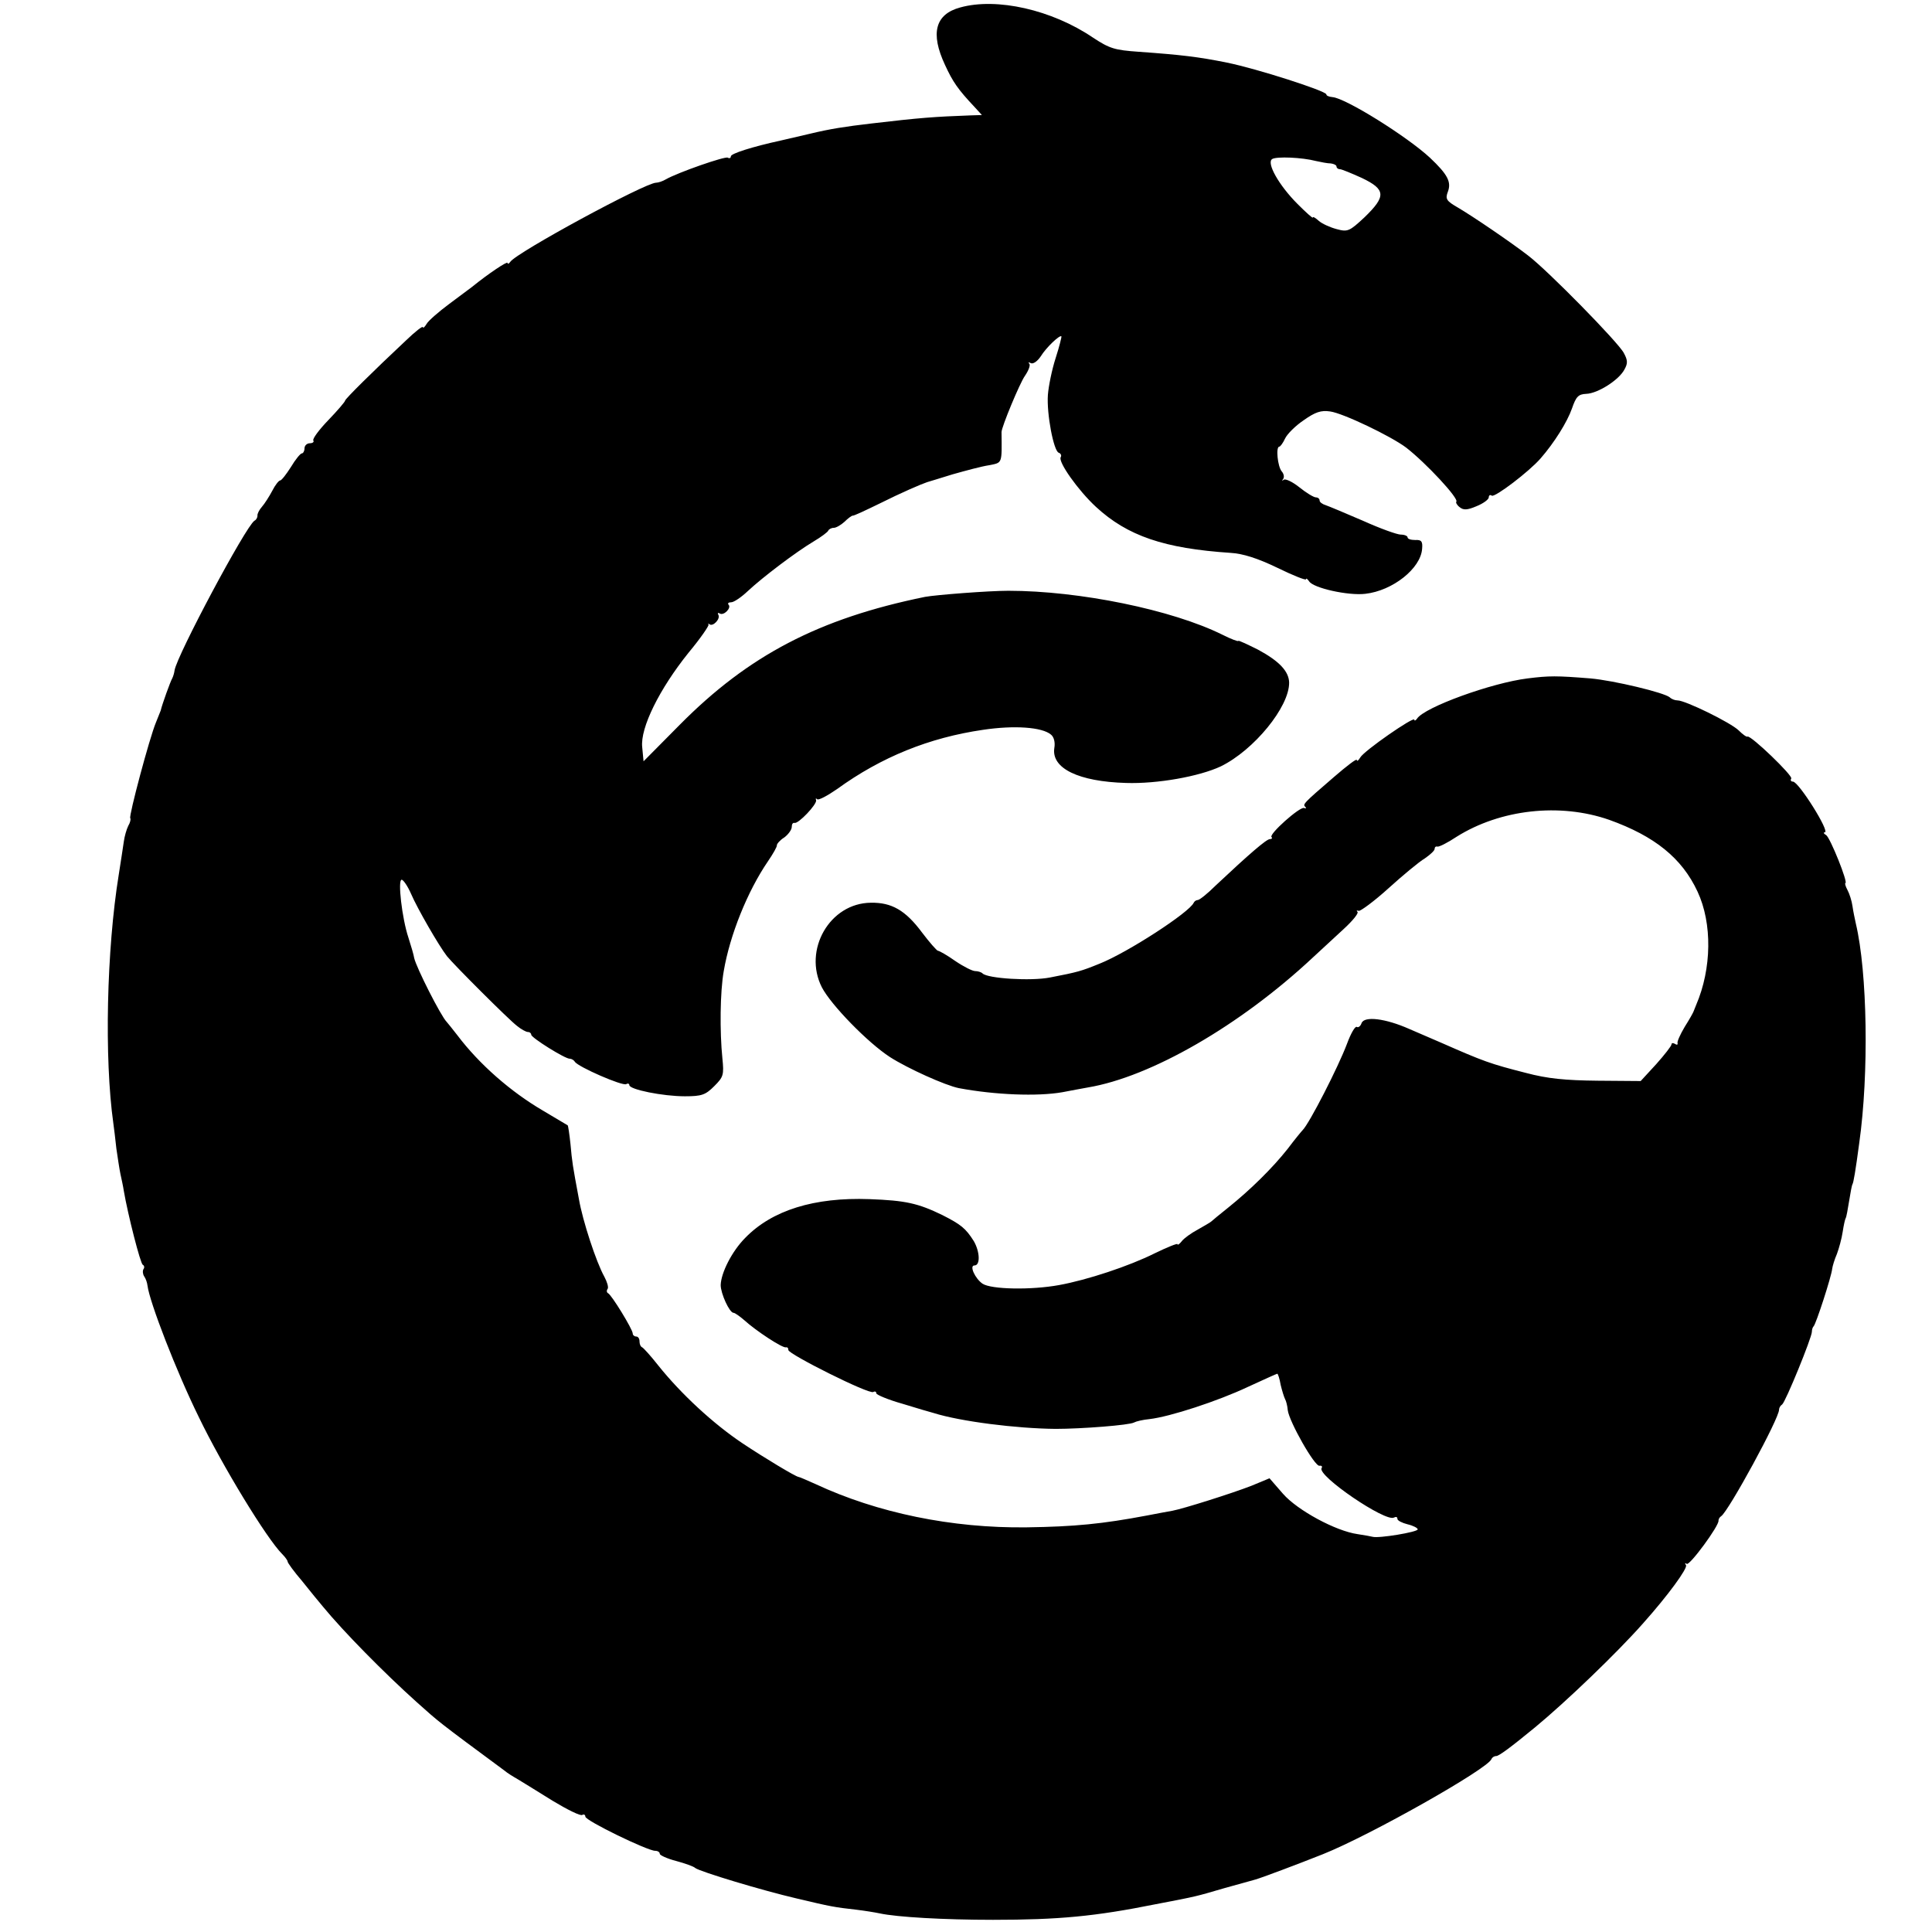
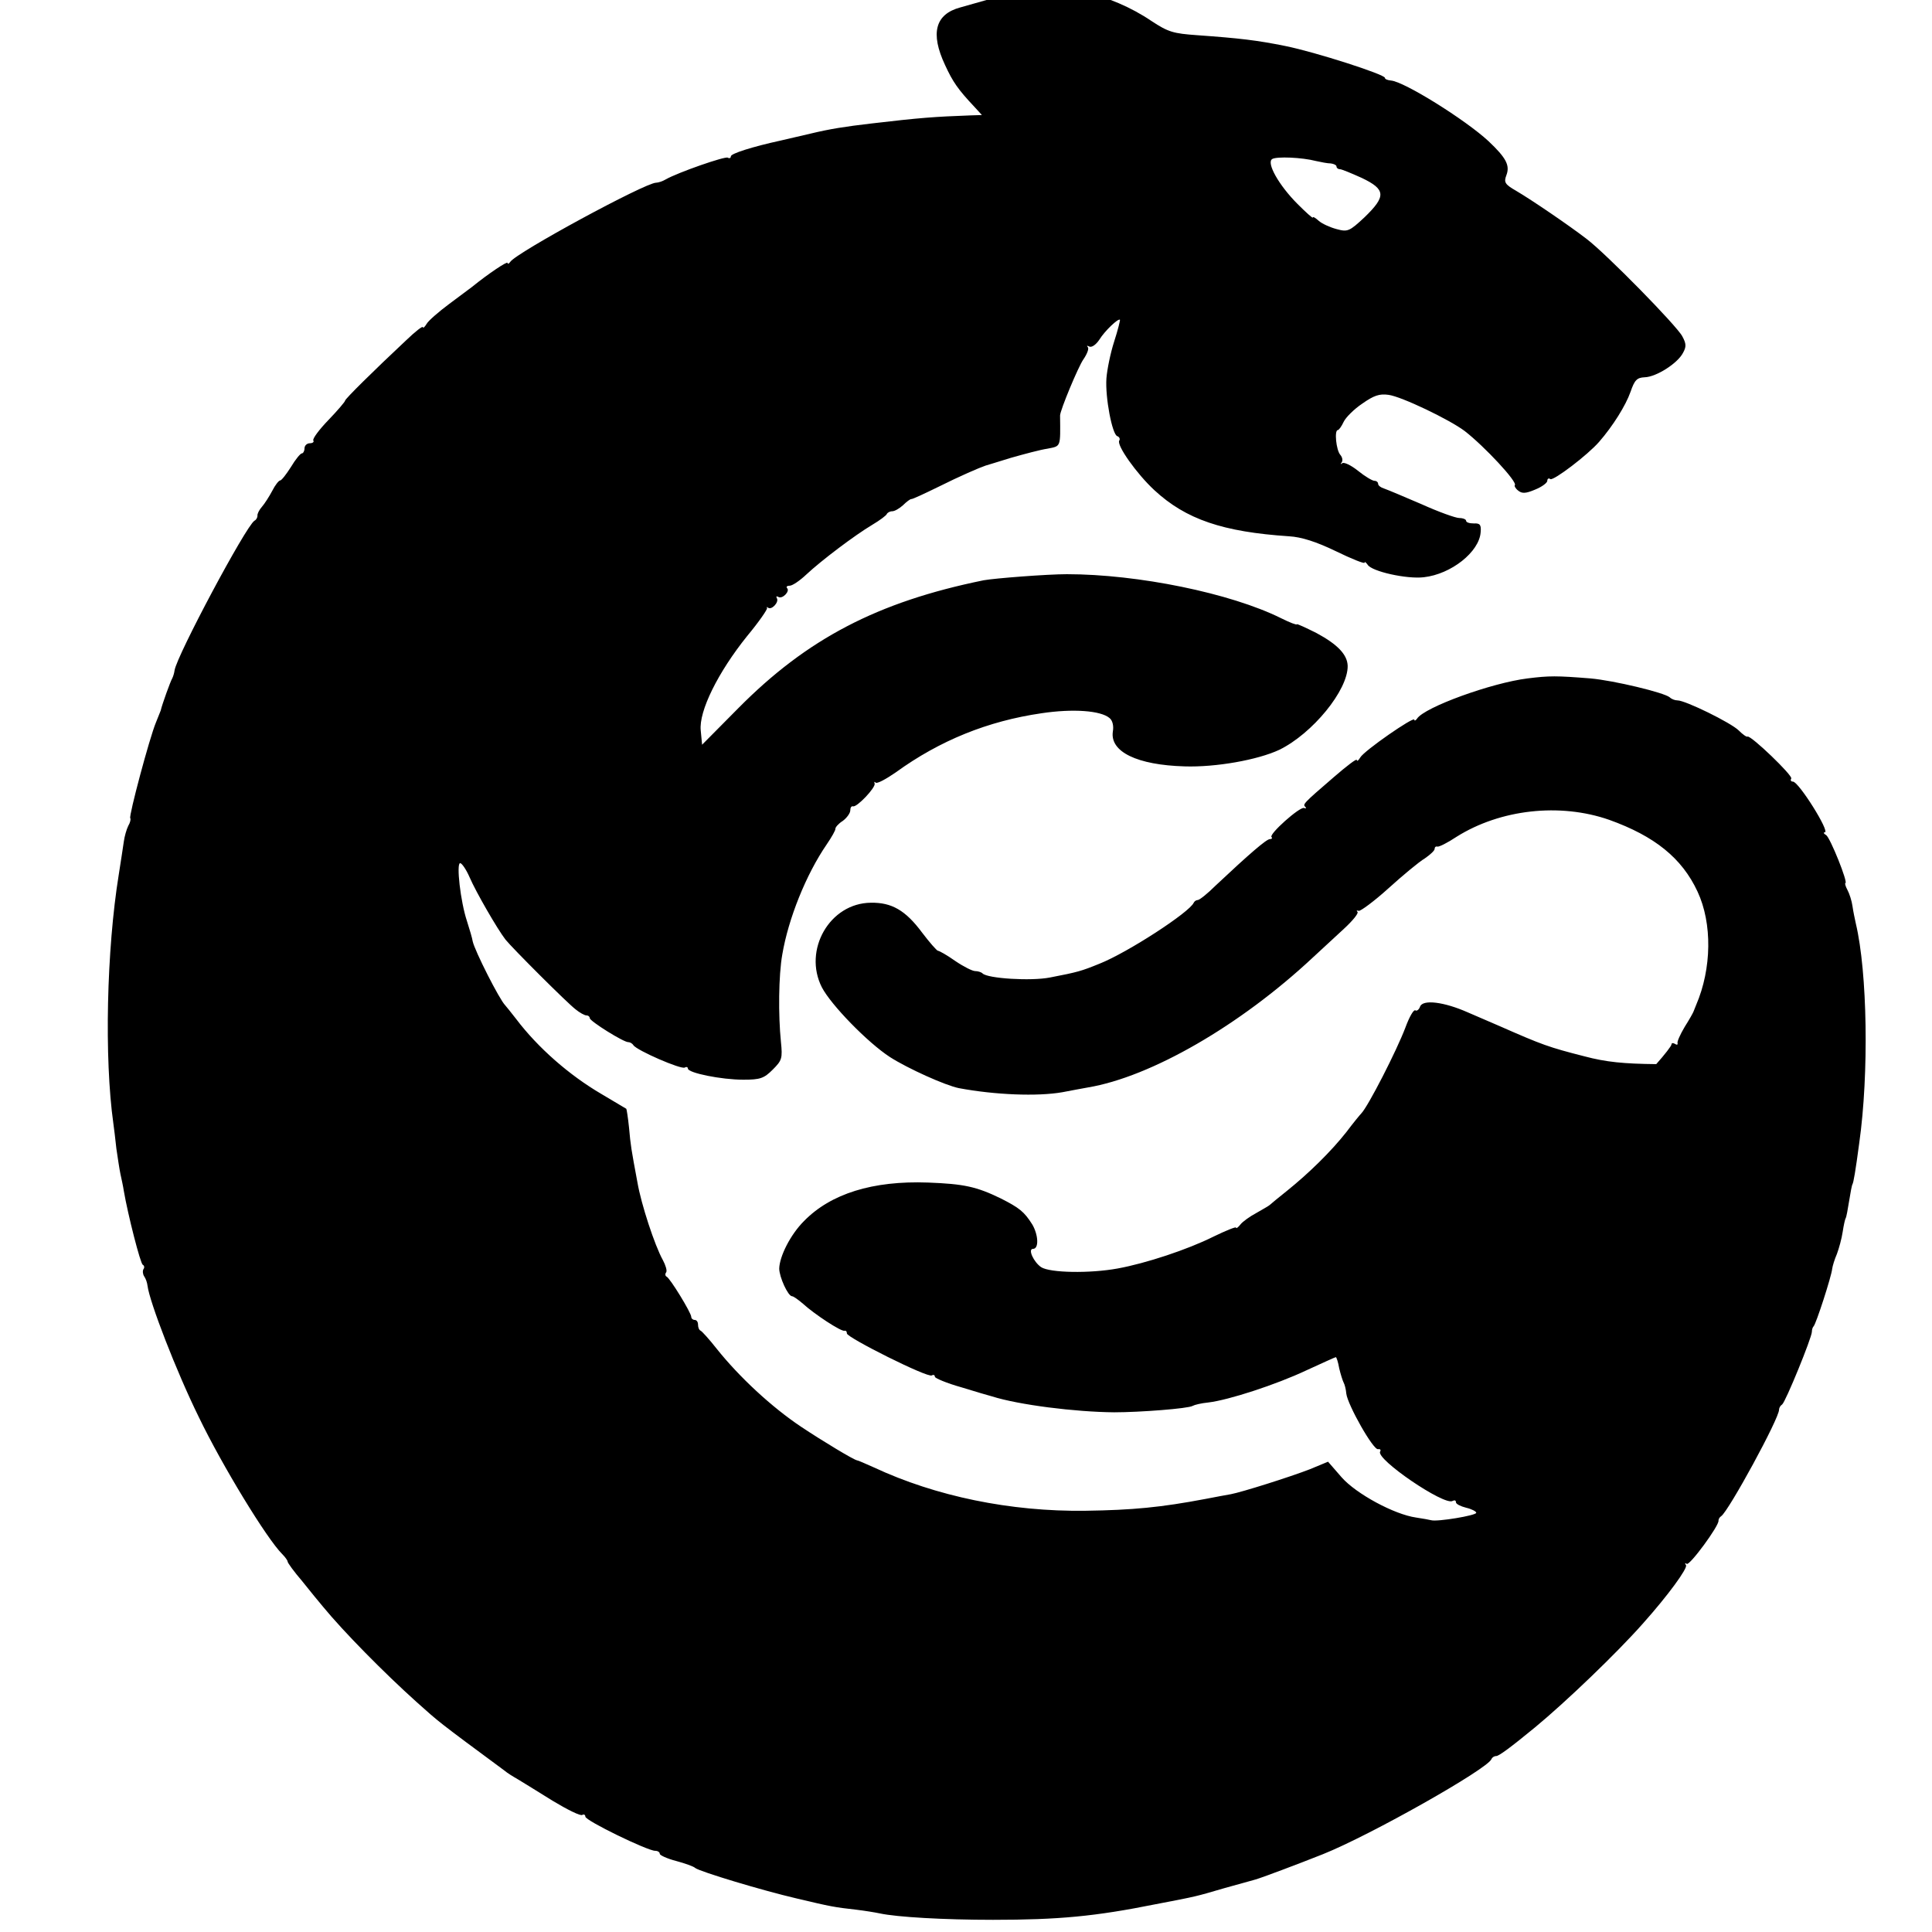
<svg xmlns="http://www.w3.org/2000/svg" version="1.0" width="571pt" height="571pt" viewBox="0 0 571 571" preserveAspectRatio="xMidYMid meet">
  <g transform="translate(0,571) scale(0.1,-0.1)" fill="#000000" stroke="none">
-     <path d="M2838 5688 c-74 -20 -89 -76 -45 -170 23 -50 38 -72 88 -125 l21 -23 -33 -1 c-109 -4 -149 -7 -294 -24 -77 -9 -122 -16 -180 -30 -35 -8 -74 -17 -86 -20 -87 -19 -149 -39 -149 -47 0 -5 -4 -7 -9 -4 -8 5 -148 -44 -183 -64 -10 -6 -23 -10 -29 -10 -32 0 -414 -207 -431 -234 -4 -6 -8 -7 -8 -3 0 6 -57 -32 -105 -71 -5 -4 -36 -27 -67 -50 -31 -23 -62 -50 -67 -59 -6 -10 -11 -14 -11 -10 0 5 -23 -13 -51 -40 -95 -89 -179 -172 -179 -177 0 -3 -22 -29 -49 -57 -28 -29 -48 -56 -45 -61 3 -4 -2 -8 -10 -8 -9 0 -16 -7 -16 -15 0 -8 -4 -15 -8 -15 -4 0 -19 -18 -32 -40 -14 -22 -28 -40 -32 -40 -4 0 -15 -14 -23 -30 -9 -17 -23 -39 -31 -48 -8 -9 -14 -21 -13 -26 0 -5 -3 -12 -9 -15 -26 -17 -229 -398 -236 -442 -1 -8 -4 -18 -7 -24 -5 -8 -30 -77 -34 -95 -1 -3 -7 -18 -14 -35 -19 -45 -81 -278 -76 -283 2 -3 0 -13 -6 -23 -5 -10 -11 -31 -13 -46 -2 -15 -9 -59 -15 -98 -36 -222 -43 -543 -16 -735 2 -14 6 -47 9 -75 4 -27 9 -61 12 -75 3 -14 8 -36 10 -50 12 -70 49 -215 56 -218 4 -2 6 -8 2 -13 -3 -5 -2 -15 2 -21 5 -7 9 -19 10 -28 6 -48 85 -253 152 -389 69 -143 200 -358 246 -404 9 -9 16 -19 16 -22 0 -4 19 -30 43 -58 23 -29 51 -63 62 -76 60 -73 180 -195 277 -282 66 -59 60 -55 259 -202 8 -7 26 -18 40 -26 13 -8 59 -36 102 -63 43 -26 83 -46 88 -42 5 3 9 0 9 -5 0 -12 184 -101 206 -101 8 0 14 -4 14 -9 0 -4 21 -14 48 -21 26 -7 52 -16 57 -21 15 -11 197 -66 300 -90 101 -24 112 -26 175 -33 25 -3 56 -8 70 -11 51 -11 189 -19 335 -19 193 0 301 10 480 46 125 24 116 22 205 48 41 11 82 23 90 25 18 5 122 44 200 75 140 56 487 252 498 281 2 5 8 9 14 9 8 0 42 25 115 85 92 76 242 220 318 306 76 85 133 164 128 173 -4 6 -3 8 2 4 8 -7 97 114 94 128 0 4 3 10 8 13 22 15 172 290 171 315 0 5 4 12 9 15 10 7 88 198 88 215 0 6 2 13 5 16 7 6 53 148 55 170 1 8 7 28 14 44 6 16 14 45 17 65 3 20 7 38 9 41 2 3 6 25 10 50 4 25 8 47 10 50 3 5 9 39 20 122 29 205 24 505 -10 648 -3 14 -8 37 -10 52 -2 15 -9 37 -15 48 -6 11 -8 20 -6 20 9 0 -45 135 -57 142 -7 4 -9 8 -4 8 17 0 -77 150 -94 150 -6 0 -8 4 -5 9 6 8 -119 128 -129 124 -3 -2 -15 7 -26 18 -23 23 -158 89 -181 89 -8 0 -18 4 -23 9 -16 14 -166 50 -235 56 -100 8 -121 8 -185 0 -106 -13 -305 -85 -327 -119 -4 -6 -8 -7 -8 -3 0 11 -149 -92 -160 -112 -5 -9 -10 -12 -10 -7 0 5 -30 -18 -67 -50 -93 -80 -93 -81 -85 -89 4 -4 2 -5 -4 -3 -13 4 -105 -78 -96 -86 3 -3 1 -6 -5 -6 -10 0 -61 -44 -160 -137 -24 -24 -48 -43 -53 -43 -5 0 -10 -4 -12 -8 -12 -28 -195 -147 -278 -180 -54 -22 -64 -25 -147 -41 -56 -11 -184 -3 -199 12 -4 4 -14 7 -22 7 -8 0 -34 13 -59 30 -24 17 -47 30 -51 30 -4 1 -25 25 -47 54 -49 66 -90 89 -151 88 -122 -1 -201 -140 -145 -250 27 -52 135 -163 201 -206 53 -34 164 -84 204 -92 107 -20 232 -25 306 -12 25 5 59 11 75 14 186 31 450 183 665 384 25 23 66 61 92 85 26 24 44 46 40 50 -4 4 -2 5 4 3 5 -1 45 28 88 67 42 38 90 78 107 88 16 11 29 23 29 28 0 5 3 8 8 7 4 -2 30 11 57 29 129 81 305 101 451 50 134 -48 215 -113 261 -212 44 -94 42 -228 -4 -335 -3 -8 -7 -17 -8 -20 -1 -3 -12 -23 -26 -45 -13 -22 -23 -44 -21 -48 1 -5 -2 -6 -8 -2 -5 3 -10 3 -10 -2 0 -4 -20 -30 -45 -58 l-46 -50 -127 1 c-96 1 -148 6 -212 23 -106 27 -125 34 -250 89 -25 11 -67 29 -95 41 -70 31 -133 39 -141 17 -3 -9 -10 -14 -14 -11 -5 3 -18 -20 -29 -50 -26 -69 -111 -235 -131 -255 -3 -3 -23 -27 -44 -55 -45 -57 -110 -121 -176 -174 -25 -20 -47 -38 -50 -41 -3 -3 -21 -13 -40 -24 -19 -10 -41 -26 -47 -34 -7 -9 -13 -13 -13 -9 0 3 -30 -9 -67 -27 -76 -38 -200 -79 -283 -94 -82 -15 -200 -13 -226 4 -22 15 -40 54 -24 54 18 0 16 41 -2 72 -24 38 -38 49 -93 77 -72 35 -109 43 -215 47 -164 6 -288 -33 -367 -114 -40 -40 -72 -104 -73 -140 0 -25 26 -82 38 -82 4 0 18 -10 32 -22 34 -31 113 -83 123 -80 4 1 7 -2 7 -8 0 -12 239 -132 251 -124 5 3 9 1 9 -4 0 -4 35 -19 78 -31 42 -13 83 -25 91 -27 79 -25 245 -46 361 -47 76 0 219 11 232 19 5 3 25 8 46 10 60 7 201 53 290 95 46 21 85 39 87 39 2 0 7 -15 10 -33 4 -17 10 -36 13 -42 3 -5 7 -20 8 -33 4 -33 80 -168 94 -164 6 1 9 -2 6 -7 -14 -22 190 -161 214 -146 6 3 10 2 10 -4 0 -5 14 -12 30 -16 17 -4 30 -11 30 -15 0 -8 -115 -27 -133 -22 -4 1 -24 5 -45 8 -64 9 -177 70 -220 119 l-40 46 -53 -22 c-59 -23 -202 -68 -234 -74 -11 -2 -45 -8 -75 -14 -132 -25 -215 -33 -355 -35 -222 -3 -443 43 -625 128 -25 11 -47 21 -50 21 -9 1 -102 57 -165 99 -87 58 -183 147 -250 231 -22 28 -43 51 -47 53 -5 2 -8 10 -8 18 0 8 -4 14 -10 14 -5 0 -10 4 -10 9 0 12 -63 115 -73 119 -4 2 -5 8 -1 13 3 5 -2 21 -10 36 -24 43 -64 165 -75 229 -19 102 -20 108 -25 163 -3 29 -7 54 -8 55 -2 1 -35 21 -74 44 -94 55 -187 136 -252 222 -15 19 -29 37 -32 40 -17 17 -90 161 -96 189 -1 8 -9 35 -17 60 -19 57 -32 171 -20 171 5 0 18 -19 28 -42 19 -44 82 -153 106 -184 21 -26 182 -187 207 -206 12 -10 27 -18 32 -18 6 0 10 -4 10 -8 0 -9 101 -72 114 -71 5 0 12 -4 15 -9 9 -15 142 -73 152 -66 5 3 9 1 9 -3 0 -13 99 -33 164 -33 50 0 61 4 87 30 27 27 29 33 24 82 -8 79 -7 196 4 258 18 106 70 236 131 325 15 22 27 43 26 47 0 4 9 15 22 23 12 9 22 23 22 31 0 8 3 13 8 12 11 -4 67 55 64 67 -2 5 -1 7 3 3 4 -4 30 10 59 30 131 95 273 152 431 175 93 14 175 8 201 -14 9 -7 13 -23 10 -40 -9 -60 72 -99 212 -103 92 -3 216 19 280 49 98 48 203 176 202 248 -1 33 -29 63 -92 97 -32 16 -58 28 -58 26 0 -3 -21 5 -47 18 -149 74 -423 130 -633 130 -58 0 -213 -12 -246 -18 -314 -64 -522 -173 -725 -378 l-107 -108 -4 42 c-6 57 51 172 137 279 35 42 61 80 59 83 -2 3 -1 4 3 1 10 -8 33 16 26 28 -3 5 -1 7 4 4 12 -8 36 17 26 26 -3 4 0 7 8 7 8 0 30 15 49 33 45 42 143 116 195 147 22 13 42 28 43 32 2 4 9 8 16 8 7 0 21 8 32 18 10 10 21 18 24 18 3 -1 39 16 80 36 64 32 122 57 140 63 3 1 37 11 75 23 39 11 87 24 108 27 40 8 38 3 37 98 0 15 54 145 69 166 11 16 17 32 13 36 -4 5 -2 5 4 2 7 -4 20 5 30 20 16 26 56 64 61 59 1 -1 -6 -30 -17 -64 -11 -34 -21 -83 -23 -109 -4 -56 17 -166 32 -171 6 -2 9 -8 6 -13 -9 -13 51 -98 104 -147 93 -86 202 -123 398 -136 36 -2 80 -16 138 -44 47 -23 85 -38 85 -34 0 4 4 1 9 -6 12 -20 116 -43 166 -37 81 9 164 75 168 133 2 22 -2 27 -20 26 -13 0 -23 3 -23 8 0 4 -9 8 -20 8 -11 0 -61 18 -112 41 -51 22 -101 43 -110 46 -10 3 -18 9 -18 14 0 5 -5 9 -11 9 -6 0 -28 13 -49 30 -20 16 -41 26 -46 22 -5 -4 -6 -3 -2 2 4 5 3 15 -4 23 -12 14 -18 73 -7 73 3 0 11 11 17 24 6 13 31 38 55 54 34 24 51 30 78 26 38 -5 180 -73 225 -107 58 -45 157 -151 148 -160 -2 -2 2 -10 10 -16 11 -9 22 -9 50 3 20 8 36 20 36 26 0 6 4 9 9 5 10 -5 110 71 144 110 41 47 79 108 93 148 12 35 19 42 42 43 34 1 97 41 113 72 10 18 10 27 -2 49 -16 31 -225 244 -283 288 -52 40 -162 115 -208 142 -33 19 -37 25 -29 46 11 29 0 51 -53 101 -68 63 -249 176 -288 179 -10 1 -18 4 -18 8 0 10 -205 76 -294 94 -84 17 -135 23 -261 32 -70 5 -85 9 -135 42 -121 82 -284 119 -392 89z m1052 -454 c14 -3 33 -7 43 -7 9 -1 17 -5 17 -9 0 -4 4 -8 10 -8 5 0 34 -12 65 -26 71 -34 72 -54 8 -116 -45 -42 -50 -44 -83 -35 -19 5 -43 16 -52 24 -10 9 -18 14 -18 10 0 -3 -20 15 -45 40 -55 55 -93 122 -75 133 13 8 88 5 130 -6z" />
+     <path d="M2838 5688 c-74 -20 -89 -76 -45 -170 23 -50 38 -72 88 -125 l21 -23 -33 -1 c-109 -4 -149 -7 -294 -24 -77 -9 -122 -16 -180 -30 -35 -8 -74 -17 -86 -20 -87 -19 -149 -39 -149 -47 0 -5 -4 -7 -9 -4 -8 5 -148 -44 -183 -64 -10 -6 -23 -10 -29 -10 -32 0 -414 -207 -431 -234 -4 -6 -8 -7 -8 -3 0 6 -57 -32 -105 -71 -5 -4 -36 -27 -67 -50 -31 -23 -62 -50 -67 -59 -6 -10 -11 -14 -11 -10 0 5 -23 -13 -51 -40 -95 -89 -179 -172 -179 -177 0 -3 -22 -29 -49 -57 -28 -29 -48 -56 -45 -61 3 -4 -2 -8 -10 -8 -9 0 -16 -7 -16 -15 0 -8 -4 -15 -8 -15 -4 0 -19 -18 -32 -40 -14 -22 -28 -40 -32 -40 -4 0 -15 -14 -23 -30 -9 -17 -23 -39 -31 -48 -8 -9 -14 -21 -13 -26 0 -5 -3 -12 -9 -15 -26 -17 -229 -398 -236 -442 -1 -8 -4 -18 -7 -24 -5 -8 -30 -77 -34 -95 -1 -3 -7 -18 -14 -35 -19 -45 -81 -278 -76 -283 2 -3 0 -13 -6 -23 -5 -10 -11 -31 -13 -46 -2 -15 -9 -59 -15 -98 -36 -222 -43 -543 -16 -735 2 -14 6 -47 9 -75 4 -27 9 -61 12 -75 3 -14 8 -36 10 -50 12 -70 49 -215 56 -218 4 -2 6 -8 2 -13 -3 -5 -2 -15 2 -21 5 -7 9 -19 10 -28 6 -48 85 -253 152 -389 69 -143 200 -358 246 -404 9 -9 16 -19 16 -22 0 -4 19 -30 43 -58 23 -29 51 -63 62 -76 60 -73 180 -195 277 -282 66 -59 60 -55 259 -202 8 -7 26 -18 40 -26 13 -8 59 -36 102 -63 43 -26 83 -46 88 -42 5 3 9 0 9 -5 0 -12 184 -101 206 -101 8 0 14 -4 14 -9 0 -4 21 -14 48 -21 26 -7 52 -16 57 -21 15 -11 197 -66 300 -90 101 -24 112 -26 175 -33 25 -3 56 -8 70 -11 51 -11 189 -19 335 -19 193 0 301 10 480 46 125 24 116 22 205 48 41 11 82 23 90 25 18 5 122 44 200 75 140 56 487 252 498 281 2 5 8 9 14 9 8 0 42 25 115 85 92 76 242 220 318 306 76 85 133 164 128 173 -4 6 -3 8 2 4 8 -7 97 114 94 128 0 4 3 10 8 13 22 15 172 290 171 315 0 5 4 12 9 15 10 7 88 198 88 215 0 6 2 13 5 16 7 6 53 148 55 170 1 8 7 28 14 44 6 16 14 45 17 65 3 20 7 38 9 41 2 3 6 25 10 50 4 25 8 47 10 50 3 5 9 39 20 122 29 205 24 505 -10 648 -3 14 -8 37 -10 52 -2 15 -9 37 -15 48 -6 11 -8 20 -6 20 9 0 -45 135 -57 142 -7 4 -9 8 -4 8 17 0 -77 150 -94 150 -6 0 -8 4 -5 9 6 8 -119 128 -129 124 -3 -2 -15 7 -26 18 -23 23 -158 89 -181 89 -8 0 -18 4 -23 9 -16 14 -166 50 -235 56 -100 8 -121 8 -185 0 -106 -13 -305 -85 -327 -119 -4 -6 -8 -7 -8 -3 0 11 -149 -92 -160 -112 -5 -9 -10 -12 -10 -7 0 5 -30 -18 -67 -50 -93 -80 -93 -81 -85 -89 4 -4 2 -5 -4 -3 -13 4 -105 -78 -96 -86 3 -3 1 -6 -5 -6 -10 0 -61 -44 -160 -137 -24 -24 -48 -43 -53 -43 -5 0 -10 -4 -12 -8 -12 -28 -195 -147 -278 -180 -54 -22 -64 -25 -147 -41 -56 -11 -184 -3 -199 12 -4 4 -14 7 -22 7 -8 0 -34 13 -59 30 -24 17 -47 30 -51 30 -4 1 -25 25 -47 54 -49 66 -90 89 -151 88 -122 -1 -201 -140 -145 -250 27 -52 135 -163 201 -206 53 -34 164 -84 204 -92 107 -20 232 -25 306 -12 25 5 59 11 75 14 186 31 450 183 665 384 25 23 66 61 92 85 26 24 44 46 40 50 -4 4 -2 5 4 3 5 -1 45 28 88 67 42 38 90 78 107 88 16 11 29 23 29 28 0 5 3 8 8 7 4 -2 30 11 57 29 129 81 305 101 451 50 134 -48 215 -113 261 -212 44 -94 42 -228 -4 -335 -3 -8 -7 -17 -8 -20 -1 -3 -12 -23 -26 -45 -13 -22 -23 -44 -21 -48 1 -5 -2 -6 -8 -2 -5 3 -10 3 -10 -2 0 -4 -20 -30 -45 -58 c-96 1 -148 6 -212 23 -106 27 -125 34 -250 89 -25 11 -67 29 -95 41 -70 31 -133 39 -141 17 -3 -9 -10 -14 -14 -11 -5 3 -18 -20 -29 -50 -26 -69 -111 -235 -131 -255 -3 -3 -23 -27 -44 -55 -45 -57 -110 -121 -176 -174 -25 -20 -47 -38 -50 -41 -3 -3 -21 -13 -40 -24 -19 -10 -41 -26 -47 -34 -7 -9 -13 -13 -13 -9 0 3 -30 -9 -67 -27 -76 -38 -200 -79 -283 -94 -82 -15 -200 -13 -226 4 -22 15 -40 54 -24 54 18 0 16 41 -2 72 -24 38 -38 49 -93 77 -72 35 -109 43 -215 47 -164 6 -288 -33 -367 -114 -40 -40 -72 -104 -73 -140 0 -25 26 -82 38 -82 4 0 18 -10 32 -22 34 -31 113 -83 123 -80 4 1 7 -2 7 -8 0 -12 239 -132 251 -124 5 3 9 1 9 -4 0 -4 35 -19 78 -31 42 -13 83 -25 91 -27 79 -25 245 -46 361 -47 76 0 219 11 232 19 5 3 25 8 46 10 60 7 201 53 290 95 46 21 85 39 87 39 2 0 7 -15 10 -33 4 -17 10 -36 13 -42 3 -5 7 -20 8 -33 4 -33 80 -168 94 -164 6 1 9 -2 6 -7 -14 -22 190 -161 214 -146 6 3 10 2 10 -4 0 -5 14 -12 30 -16 17 -4 30 -11 30 -15 0 -8 -115 -27 -133 -22 -4 1 -24 5 -45 8 -64 9 -177 70 -220 119 l-40 46 -53 -22 c-59 -23 -202 -68 -234 -74 -11 -2 -45 -8 -75 -14 -132 -25 -215 -33 -355 -35 -222 -3 -443 43 -625 128 -25 11 -47 21 -50 21 -9 1 -102 57 -165 99 -87 58 -183 147 -250 231 -22 28 -43 51 -47 53 -5 2 -8 10 -8 18 0 8 -4 14 -10 14 -5 0 -10 4 -10 9 0 12 -63 115 -73 119 -4 2 -5 8 -1 13 3 5 -2 21 -10 36 -24 43 -64 165 -75 229 -19 102 -20 108 -25 163 -3 29 -7 54 -8 55 -2 1 -35 21 -74 44 -94 55 -187 136 -252 222 -15 19 -29 37 -32 40 -17 17 -90 161 -96 189 -1 8 -9 35 -17 60 -19 57 -32 171 -20 171 5 0 18 -19 28 -42 19 -44 82 -153 106 -184 21 -26 182 -187 207 -206 12 -10 27 -18 32 -18 6 0 10 -4 10 -8 0 -9 101 -72 114 -71 5 0 12 -4 15 -9 9 -15 142 -73 152 -66 5 3 9 1 9 -3 0 -13 99 -33 164 -33 50 0 61 4 87 30 27 27 29 33 24 82 -8 79 -7 196 4 258 18 106 70 236 131 325 15 22 27 43 26 47 0 4 9 15 22 23 12 9 22 23 22 31 0 8 3 13 8 12 11 -4 67 55 64 67 -2 5 -1 7 3 3 4 -4 30 10 59 30 131 95 273 152 431 175 93 14 175 8 201 -14 9 -7 13 -23 10 -40 -9 -60 72 -99 212 -103 92 -3 216 19 280 49 98 48 203 176 202 248 -1 33 -29 63 -92 97 -32 16 -58 28 -58 26 0 -3 -21 5 -47 18 -149 74 -423 130 -633 130 -58 0 -213 -12 -246 -18 -314 -64 -522 -173 -725 -378 l-107 -108 -4 42 c-6 57 51 172 137 279 35 42 61 80 59 83 -2 3 -1 4 3 1 10 -8 33 16 26 28 -3 5 -1 7 4 4 12 -8 36 17 26 26 -3 4 0 7 8 7 8 0 30 15 49 33 45 42 143 116 195 147 22 13 42 28 43 32 2 4 9 8 16 8 7 0 21 8 32 18 10 10 21 18 24 18 3 -1 39 16 80 36 64 32 122 57 140 63 3 1 37 11 75 23 39 11 87 24 108 27 40 8 38 3 37 98 0 15 54 145 69 166 11 16 17 32 13 36 -4 5 -2 5 4 2 7 -4 20 5 30 20 16 26 56 64 61 59 1 -1 -6 -30 -17 -64 -11 -34 -21 -83 -23 -109 -4 -56 17 -166 32 -171 6 -2 9 -8 6 -13 -9 -13 51 -98 104 -147 93 -86 202 -123 398 -136 36 -2 80 -16 138 -44 47 -23 85 -38 85 -34 0 4 4 1 9 -6 12 -20 116 -43 166 -37 81 9 164 75 168 133 2 22 -2 27 -20 26 -13 0 -23 3 -23 8 0 4 -9 8 -20 8 -11 0 -61 18 -112 41 -51 22 -101 43 -110 46 -10 3 -18 9 -18 14 0 5 -5 9 -11 9 -6 0 -28 13 -49 30 -20 16 -41 26 -46 22 -5 -4 -6 -3 -2 2 4 5 3 15 -4 23 -12 14 -18 73 -7 73 3 0 11 11 17 24 6 13 31 38 55 54 34 24 51 30 78 26 38 -5 180 -73 225 -107 58 -45 157 -151 148 -160 -2 -2 2 -10 10 -16 11 -9 22 -9 50 3 20 8 36 20 36 26 0 6 4 9 9 5 10 -5 110 71 144 110 41 47 79 108 93 148 12 35 19 42 42 43 34 1 97 41 113 72 10 18 10 27 -2 49 -16 31 -225 244 -283 288 -52 40 -162 115 -208 142 -33 19 -37 25 -29 46 11 29 0 51 -53 101 -68 63 -249 176 -288 179 -10 1 -18 4 -18 8 0 10 -205 76 -294 94 -84 17 -135 23 -261 32 -70 5 -85 9 -135 42 -121 82 -284 119 -392 89z m1052 -454 c14 -3 33 -7 43 -7 9 -1 17 -5 17 -9 0 -4 4 -8 10 -8 5 0 34 -12 65 -26 71 -34 72 -54 8 -116 -45 -42 -50 -44 -83 -35 -19 5 -43 16 -52 24 -10 9 -18 14 -18 10 0 -3 -20 15 -45 40 -55 55 -93 122 -75 133 13 8 88 5 130 -6z" />
  </g>
</svg>